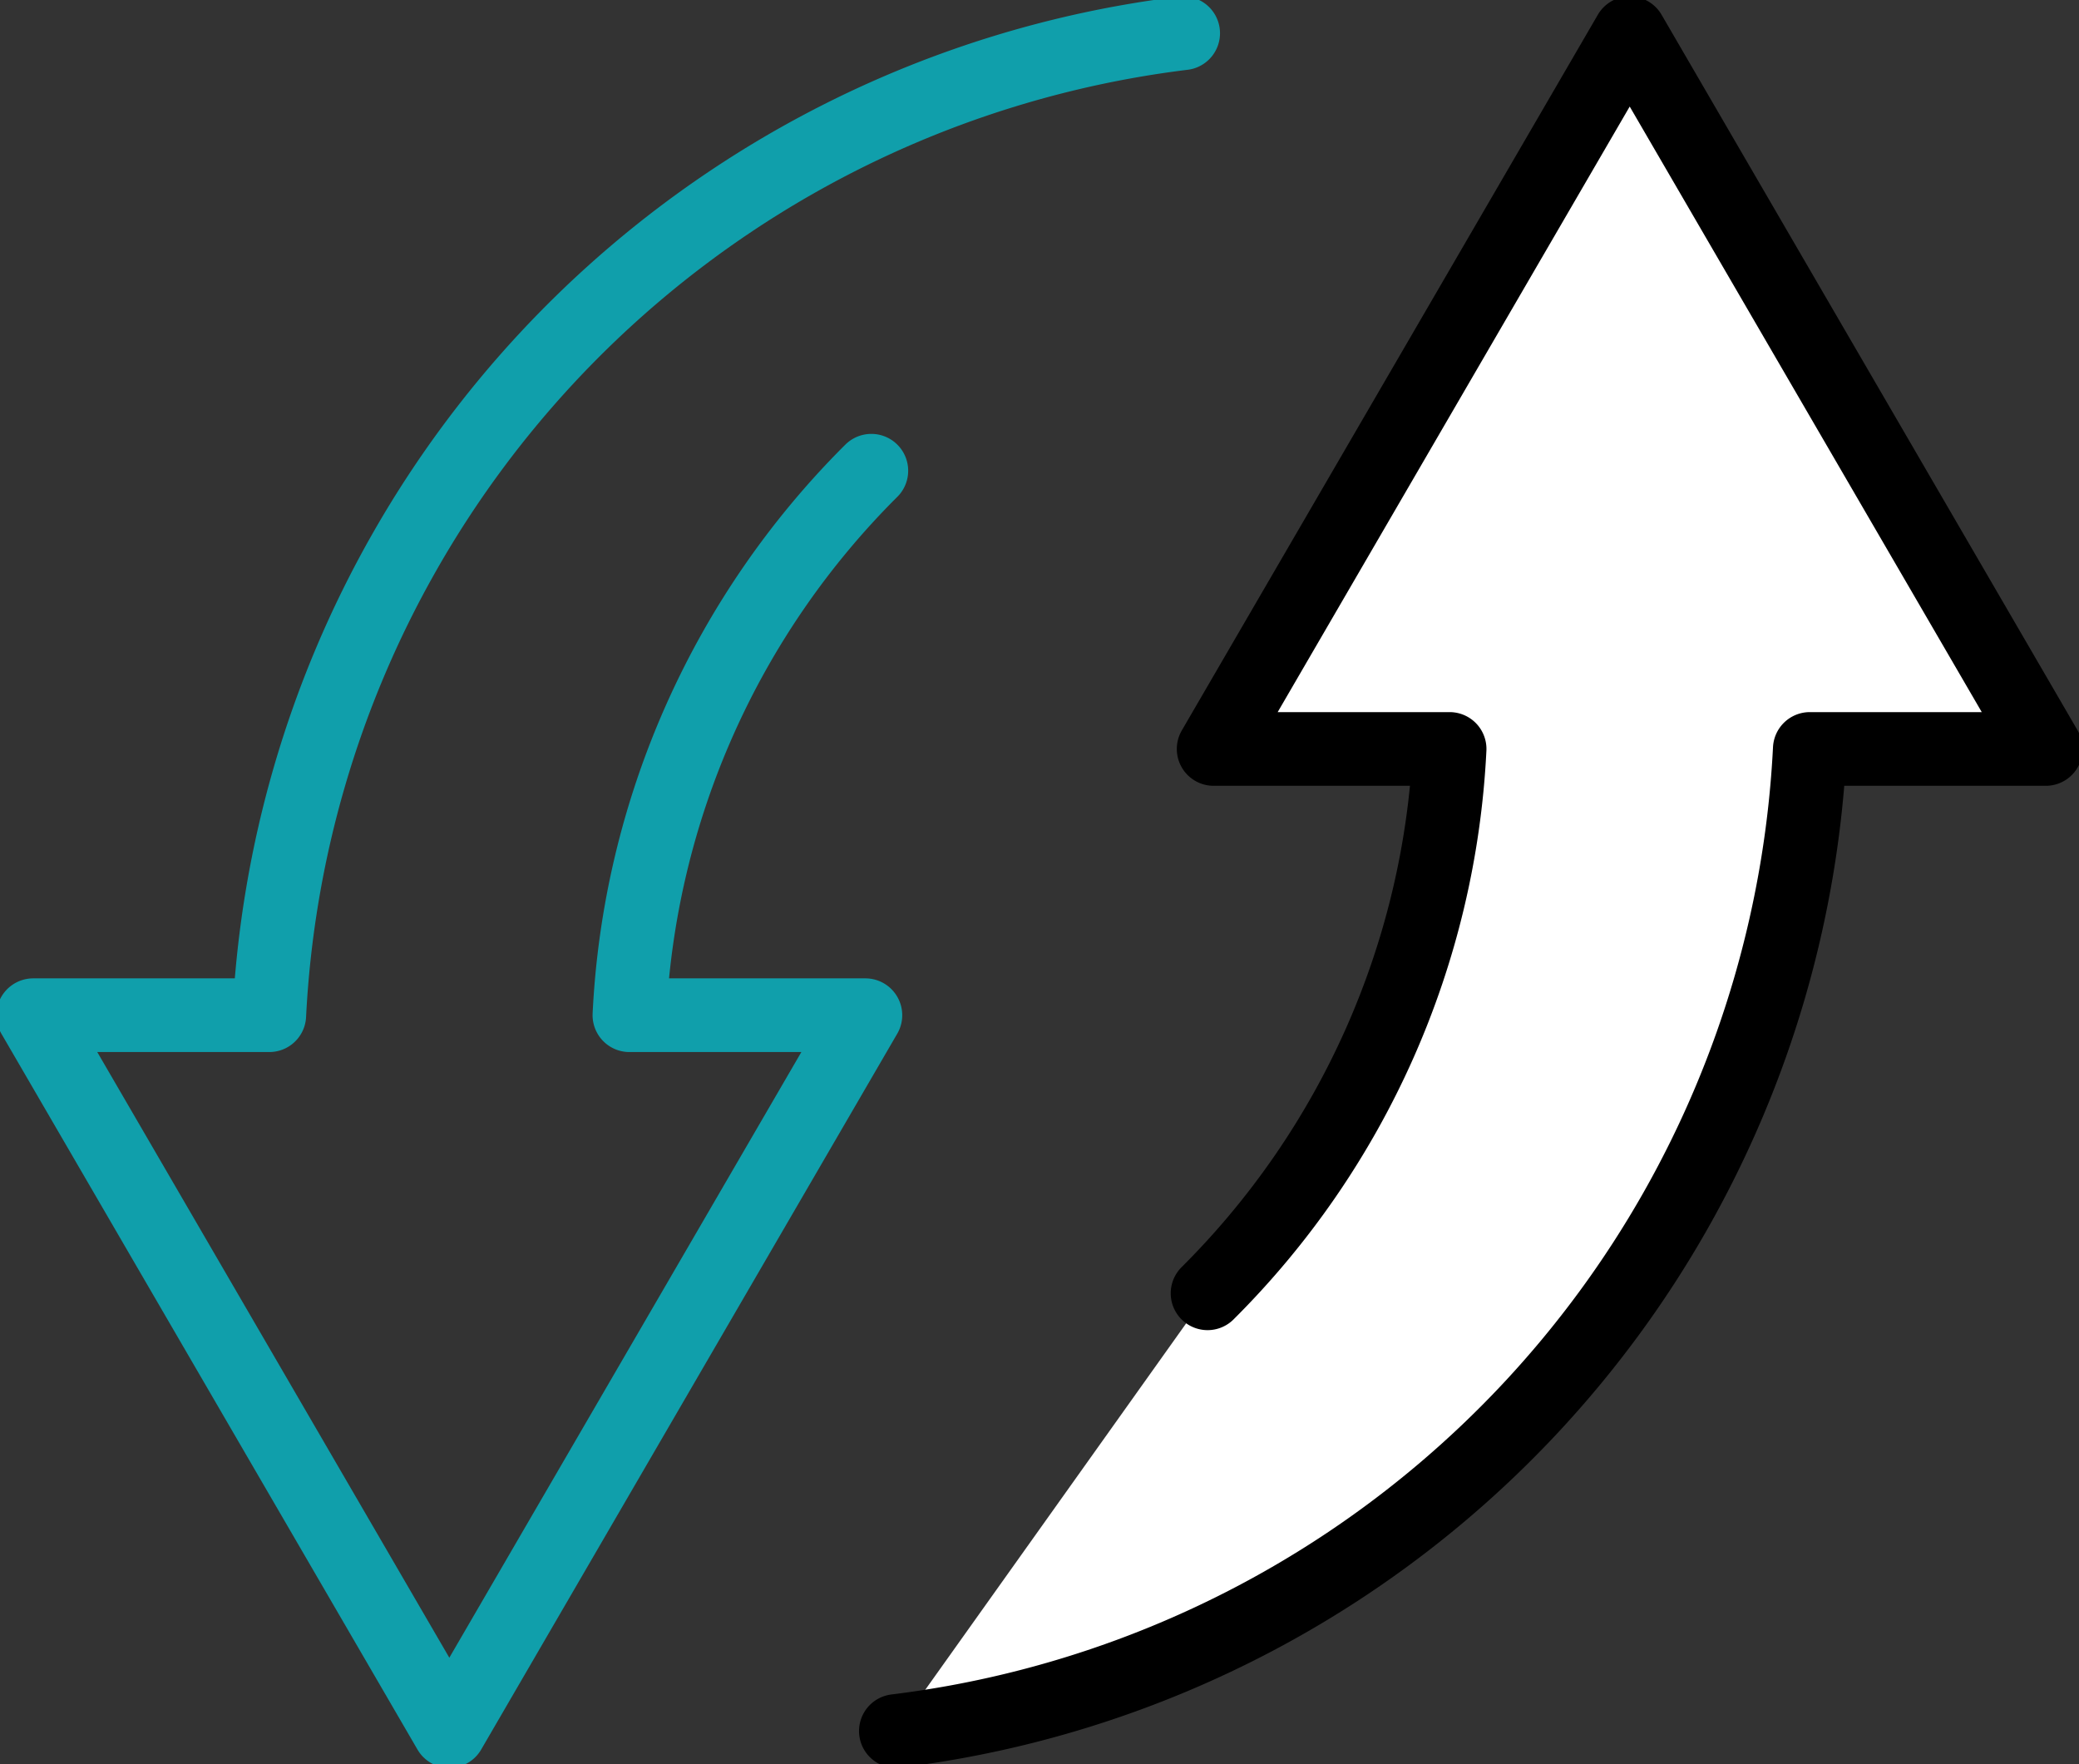
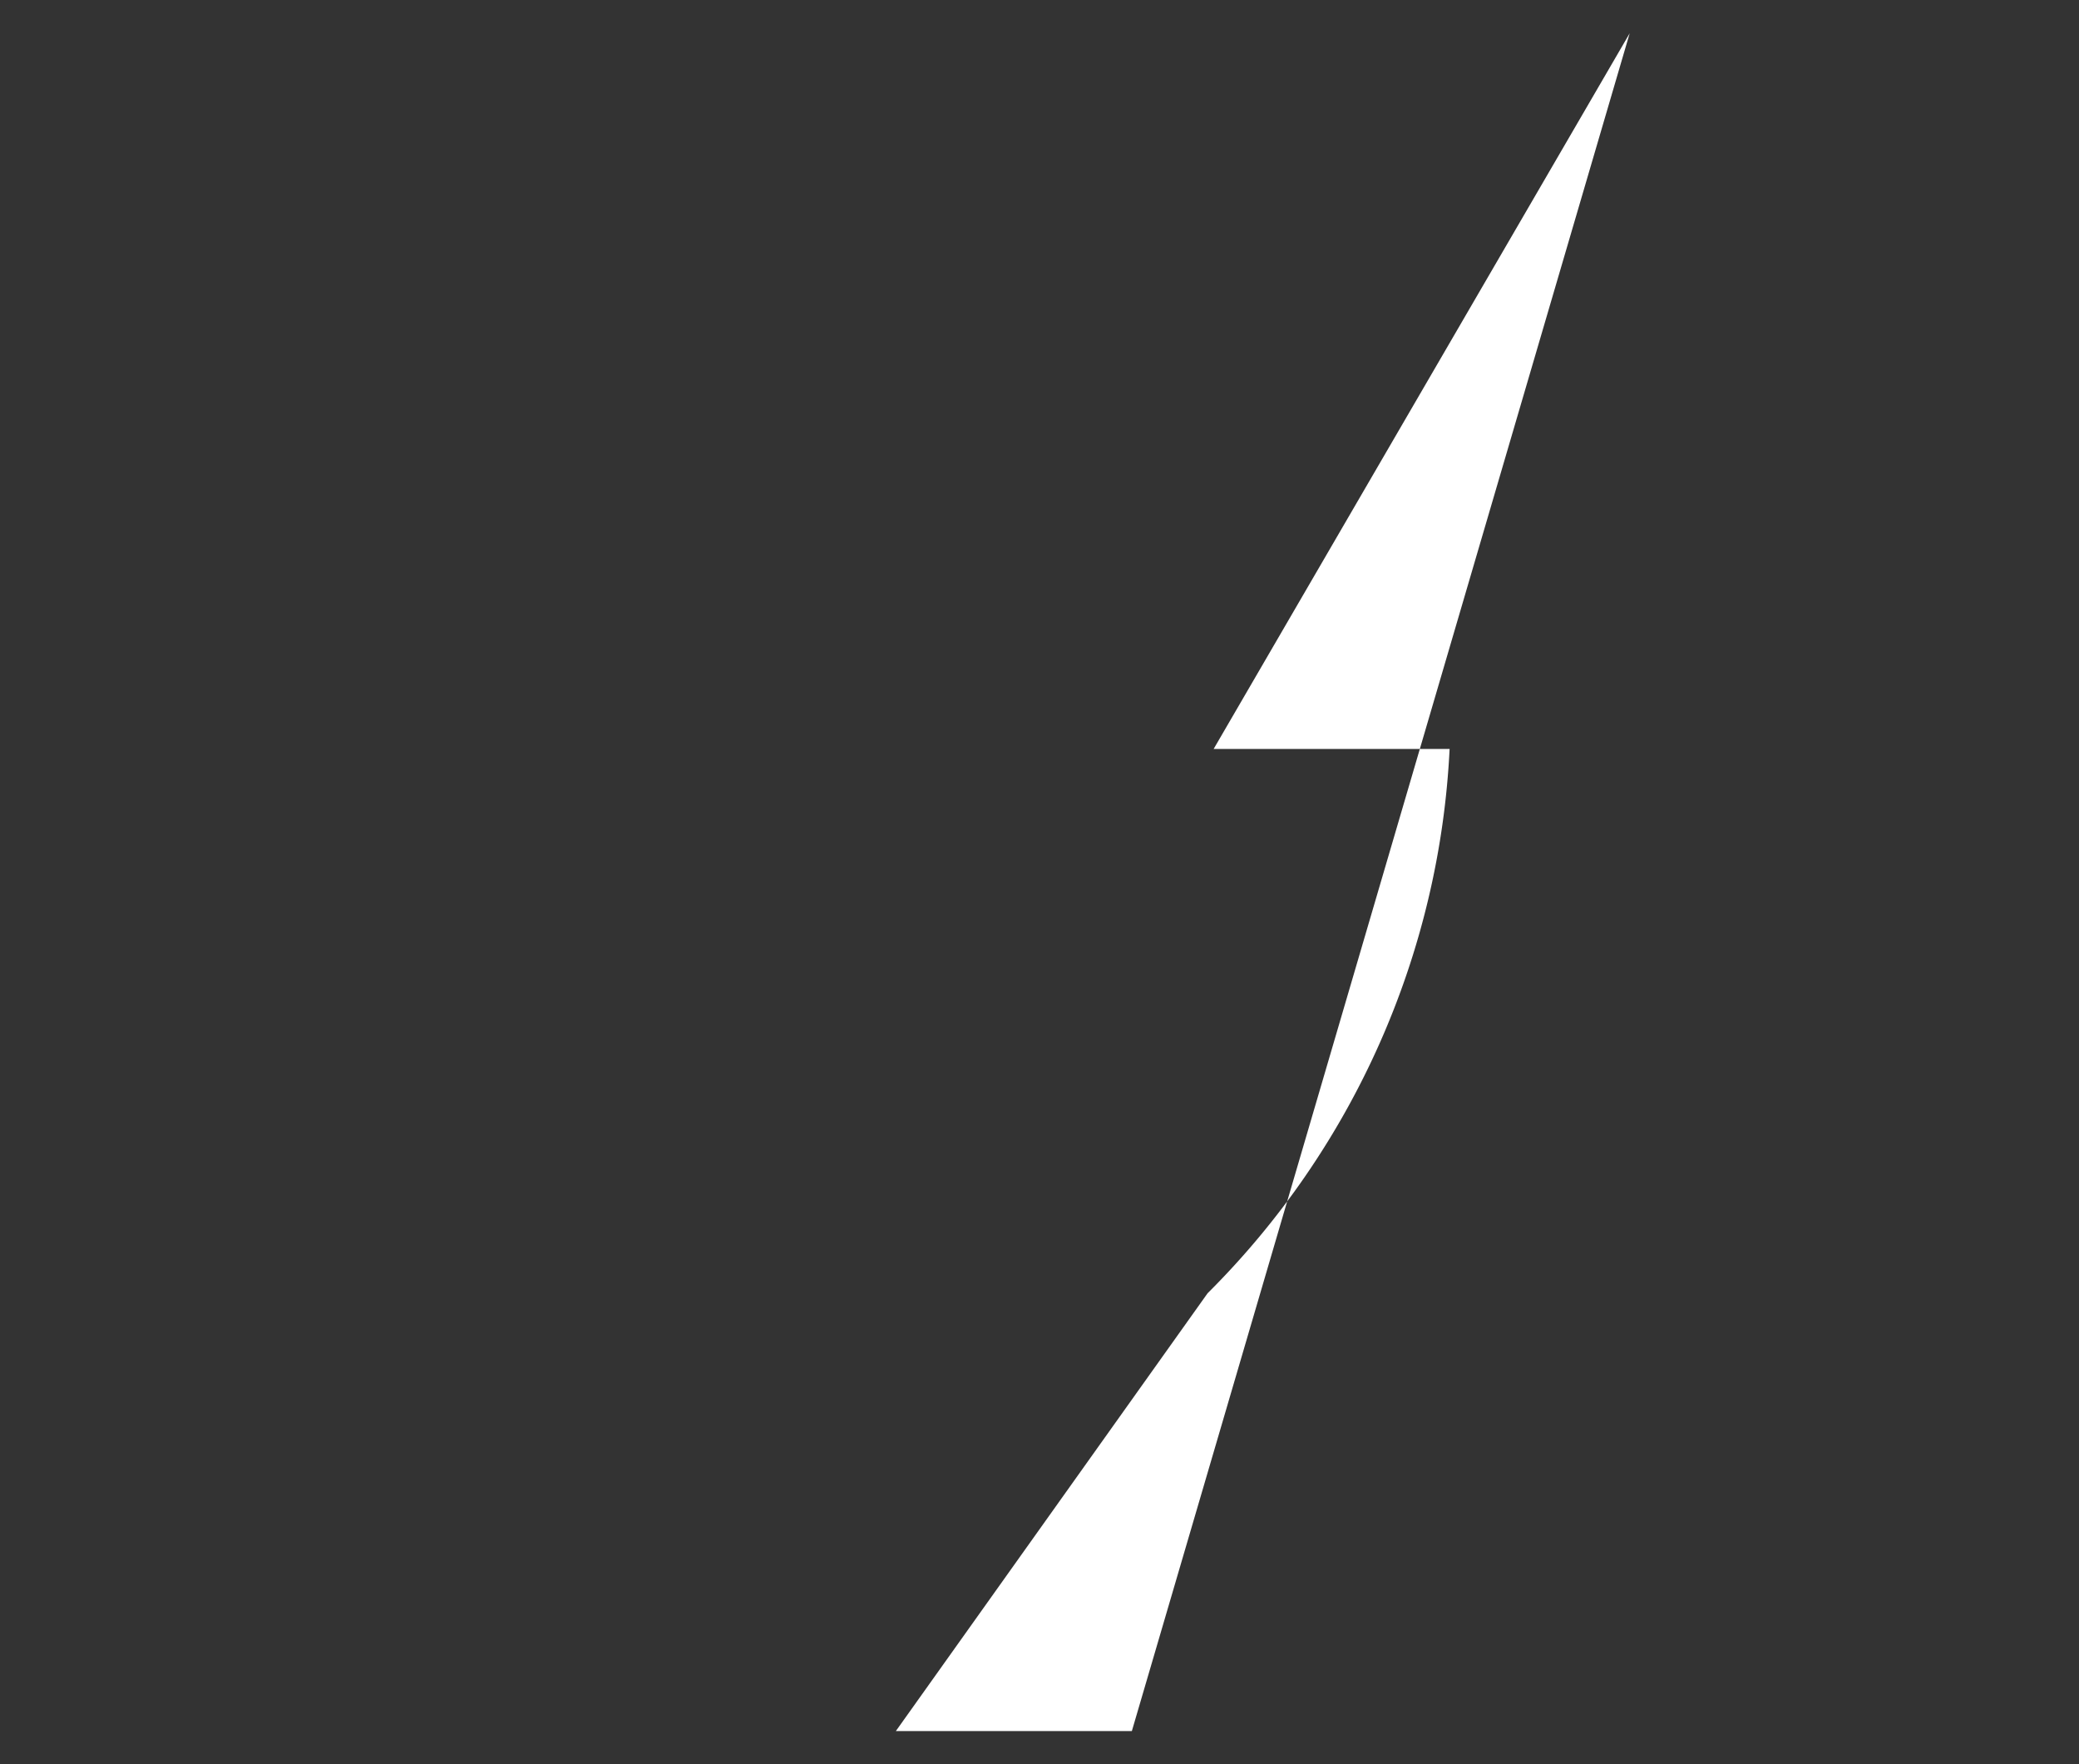
<svg xmlns="http://www.w3.org/2000/svg" width="80" height="67.883" viewBox="0 0 80 67.883">
  <rect x="0" y="0" width="80" height="67.883" fill="#333333" stroke="none" />
  <defs>
    <clipPath id="clip-path">
      <rect id="長方形_59" data-name="長方形 59" width="80" height="67.883" fill="none" />
    </clipPath>
  </defs>
  <g id="img-partner5" transform="translate(0 0)">
    <g id="グループ_74" data-name="グループ 74" transform="translate(0 0)" clip-path="url(#clip-path)">
-       <path id="パス_129" data-name="パス 129" d="M45.666,1.417A40.1,40.1,0,0,0,10.5,39.2H1.417L17.428,66.742,33.438,39.2h-9.08a31.742,31.742,0,0,1,9.309-20.949" transform="translate(-0.138 -0.139)" fill="none" stroke="#109fab" stroke-linecap="round" stroke-linejoin="round" stroke-width="2.835" />
-       <path id="パス_130" data-name="パス 130" d="M38.206,66.743A40.1,40.1,0,0,0,73.374,28.956h9.081L66.444,1.418,50.434,28.956h9.08A31.742,31.742,0,0,1,50.2,49.9" transform="translate(-3.733 -0.139)" fill="#fff" />
-       <path id="パス_131" data-name="パス 131" d="M38.206,66.743A40.1,40.1,0,0,0,73.374,28.956h9.081L66.444,1.418,50.434,28.956h9.08A31.742,31.742,0,0,1,50.2,49.9" transform="translate(-3.733 -0.139)" fill="none" stroke="#000" stroke-linecap="round" stroke-linejoin="round" stroke-width="2.835" />
+       <path id="パス_130" data-name="パス 130" d="M38.206,66.743h9.081L66.444,1.418,50.434,28.956h9.08A31.742,31.742,0,0,1,50.2,49.9" transform="translate(-3.733 -0.139)" fill="#fff" />
    </g>
  </g>
</svg>